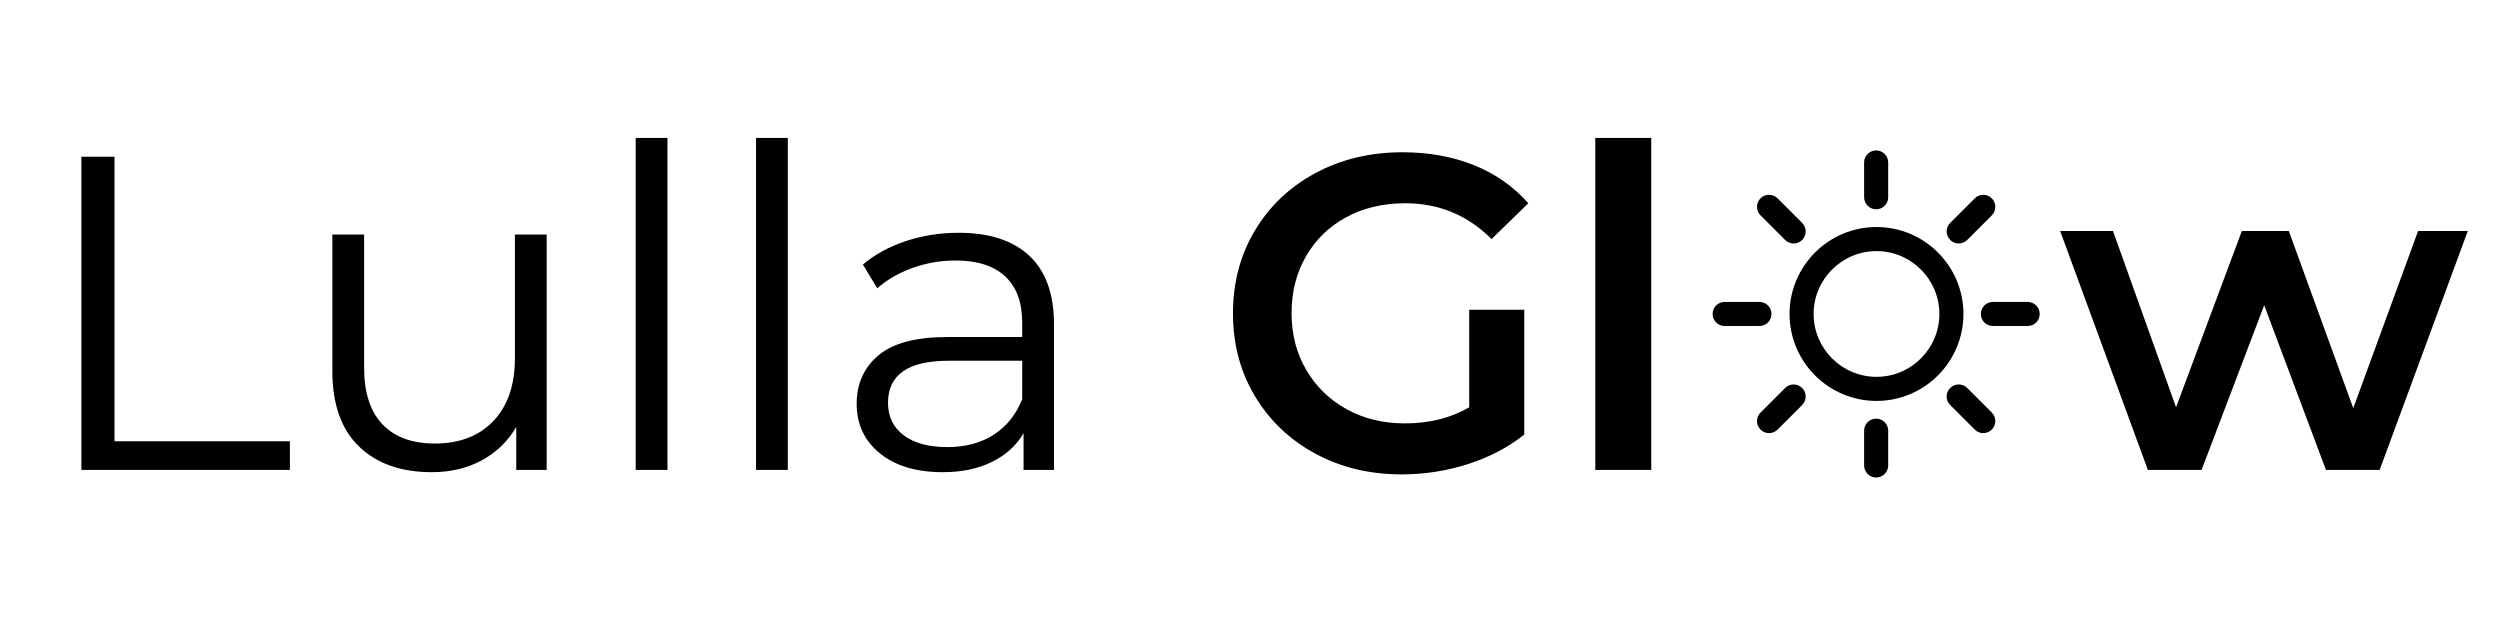
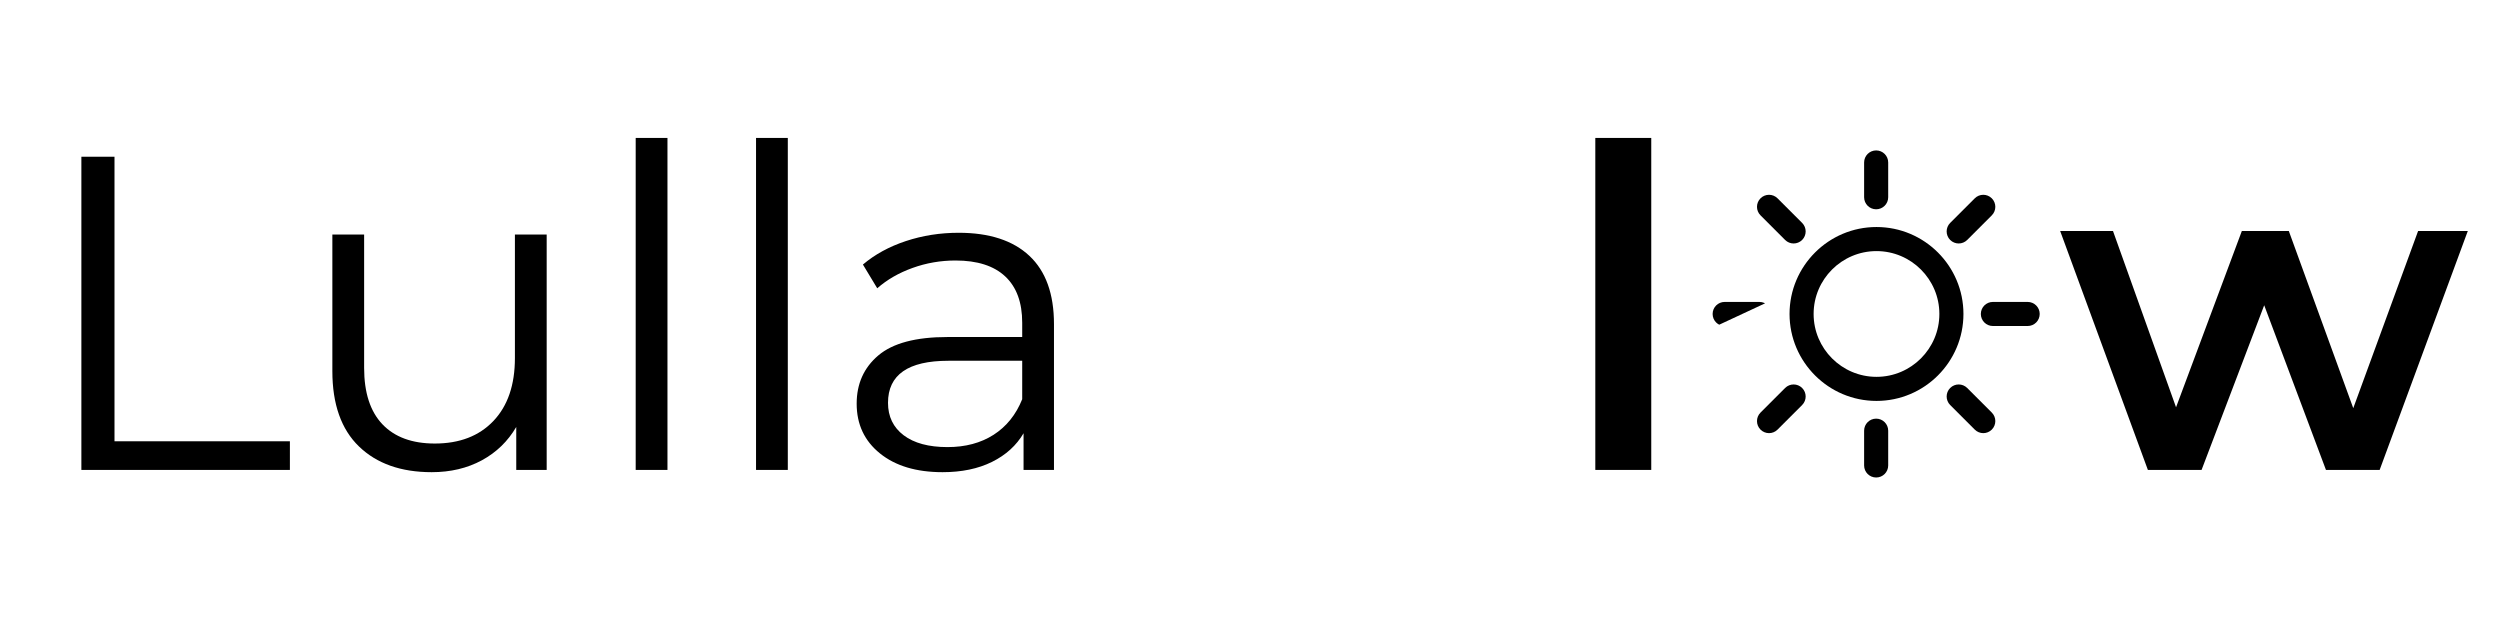
<svg xmlns="http://www.w3.org/2000/svg" version="1.0" preserveAspectRatio="xMidYMid meet" height="300" viewBox="0 0 900 225" zoomAndPan="magnify" width="1200">
  <defs>
    <g />
    <clipPath id="abe8be158a">
      <path clip-rule="nonzero" d="M 671 150 L 680 150 L 680 171.902 L 671 171.902 Z M 671 150" />
    </clipPath>
    <clipPath id="8a3ee11978">
      <path clip-rule="nonzero" d="M 671 54.152 L 680 54.152 L 680 76 L 671 76 Z M 671 54.152" />
    </clipPath>
    <clipPath id="824a7cc666">
-       <path clip-rule="nonzero" d="M 616.543 108 L 638 108 L 638 118 L 616.543 118 Z M 616.543 108" />
+       <path clip-rule="nonzero" d="M 616.543 108 L 638 108 L 616.543 118 Z M 616.543 108" />
    </clipPath>
    <clipPath id="028c479af7">
      <path clip-rule="nonzero" d="M 713 108 L 734.293 108 L 734.293 118 L 713 118 Z M 713 108" />
    </clipPath>
  </defs>
  <path fill-rule="nonzero" fill-opacity="1" d="M 675.539 144.332 C 658.277 144.332 644.234 130.289 644.234 113.027 C 644.234 95.766 658.277 81.727 675.539 81.727 C 692.801 81.727 706.84 95.77 706.84 113.027 C 706.84 130.289 692.797 144.332 675.539 144.332 Z M 675.539 90.395 C 663.059 90.395 652.902 100.547 652.902 113.027 C 652.902 125.508 663.059 135.664 675.539 135.664 C 688.02 135.664 698.172 125.508 698.172 113.027 C 698.172 100.547 688.02 90.395 675.539 90.395 Z M 675.539 90.395" fill="#000000" />
  <g clip-path="url(#abe8be158a)">
    <path fill-rule="nonzero" fill-opacity="1" d="M 675.418 171.902 C 673.023 171.902 671.082 169.965 671.082 167.57 L 671.082 155.047 C 671.082 152.652 673.023 150.711 675.418 150.711 C 677.812 150.711 679.75 152.652 679.75 155.047 L 679.75 167.57 C 679.75 169.965 677.812 171.902 675.418 171.902 Z M 675.418 171.902" fill="#000000" />
  </g>
  <g clip-path="url(#8a3ee11978)">
    <path fill-rule="nonzero" fill-opacity="1" d="M 675.418 75.344 C 673.023 75.344 671.082 73.402 671.082 71.008 L 671.082 58.488 C 671.082 56.094 673.023 54.152 675.418 54.152 C 677.812 54.152 679.75 56.094 679.75 58.488 L 679.75 71.012 C 679.75 73.402 677.812 75.344 675.418 75.344 Z M 675.418 75.344" fill="#000000" />
  </g>
  <path fill-rule="nonzero" fill-opacity="1" d="M 636.852 155.93 C 635.742 155.93 634.633 155.504 633.785 154.66 C 632.094 152.965 632.094 150.223 633.785 148.527 L 642.641 139.676 C 644.332 137.98 647.078 137.98 648.77 139.676 C 650.461 141.367 650.461 144.113 648.77 145.805 L 639.914 154.66 C 639.07 155.504 637.961 155.93 636.852 155.93 Z M 636.852 155.93" fill="#000000" />
  <path fill-rule="nonzero" fill-opacity="1" d="M 705.129 87.652 C 704.02 87.652 702.91 87.227 702.062 86.383 C 700.371 84.688 700.371 81.945 702.062 80.25 L 710.918 71.398 C 712.609 69.703 715.355 69.703 717.047 71.398 C 718.742 73.09 718.742 75.836 717.047 77.527 L 708.195 86.383 C 707.348 87.227 706.238 87.652 705.129 87.652 Z M 705.129 87.652" fill="#000000" />
  <g clip-path="url(#824a7cc666)">
    <path fill-rule="nonzero" fill-opacity="1" d="M 633.398 117.363 L 620.875 117.363 C 618.48 117.363 616.543 115.422 616.543 113.027 C 616.543 110.637 618.48 108.695 620.875 108.695 L 633.398 108.695 C 635.789 108.695 637.734 110.633 637.734 113.027 C 637.734 115.422 635.789 117.363 633.398 117.363 Z M 633.398 117.363" fill="#000000" />
  </g>
  <g clip-path="url(#028c479af7)">
    <path fill-rule="nonzero" fill-opacity="1" d="M 729.957 117.363 L 717.434 117.363 C 715.039 117.363 713.102 115.422 713.102 113.027 C 713.102 110.633 715.039 108.695 717.434 108.695 L 729.957 108.695 C 732.352 108.695 734.293 110.633 734.293 113.027 C 734.293 115.422 732.352 117.363 729.957 117.363 Z M 729.957 117.363" fill="#000000" />
  </g>
  <path fill-rule="nonzero" fill-opacity="1" d="M 645.703 87.652 C 644.594 87.652 643.484 87.227 642.641 86.383 L 633.785 77.527 C 632.094 75.836 632.094 73.09 633.785 71.398 C 635.477 69.703 638.223 69.703 639.914 71.398 L 648.77 80.25 C 650.461 81.945 650.461 84.688 648.77 86.383 C 647.922 87.227 646.812 87.652 645.703 87.652 Z M 645.703 87.652" fill="#000000" />
  <path fill-rule="nonzero" fill-opacity="1" d="M 713.984 155.93 C 712.875 155.93 711.766 155.504 710.918 154.66 L 702.062 145.805 C 700.371 144.113 700.371 141.367 702.062 139.676 C 703.758 137.98 706.5 137.98 708.195 139.676 L 717.047 148.527 C 718.742 150.223 718.742 152.965 717.047 154.66 C 716.199 155.504 715.094 155.93 713.984 155.93 Z M 713.984 155.93" fill="#000000" />
  <g fill-opacity="1" fill="#000000">
    <g transform="translate(10.938, 169.173)">
      <g>
        <path d="M 18.359 -112.75 L 30.281 -112.75 L 30.281 -10.312 L 93.422 -10.312 L 93.422 0 L 18.359 0 Z M 18.359 -112.75" />
      </g>
    </g>
  </g>
  <g fill-opacity="1" fill="#000000">
    <g transform="translate(104.508, 169.173)">
      <g>
        <path d="M 92.297 -84.734 L 92.297 0 L 81.344 0 L 81.344 -15.469 C 78.332 -10.312 74.195 -6.305 68.938 -3.453 C 63.676 -0.609 57.664 0.812 50.906 0.812 C 39.844 0.812 31.113 -2.273 24.719 -8.453 C 18.332 -14.629 15.141 -23.676 15.141 -35.594 L 15.141 -84.734 L 26.578 -84.734 L 26.578 -36.719 C 26.578 -27.812 28.773 -21.047 33.172 -16.422 C 37.578 -11.805 43.863 -9.5 52.031 -9.5 C 60.938 -9.5 67.969 -12.207 73.125 -17.625 C 78.281 -23.051 80.859 -30.598 80.859 -40.266 L 80.859 -84.734 Z M 92.297 -84.734" />
      </g>
    </g>
  </g>
  <g fill-opacity="1" fill="#000000">
    <g transform="translate(212.896, 169.173)">
      <g>
        <path d="M 15.953 -119.516 L 27.391 -119.516 L 27.391 0 L 15.953 0 Z M 15.953 -119.516" />
      </g>
    </g>
  </g>
  <g fill-opacity="1" fill="#000000">
    <g transform="translate(256.219, 169.173)">
      <g>
        <path d="M 15.953 -119.516 L 27.391 -119.516 L 27.391 0 L 15.953 0 Z M 15.953 -119.516" />
      </g>
    </g>
  </g>
  <g fill-opacity="1" fill="#000000">
    <g transform="translate(299.541, 169.173)">
      <g>
        <path d="M 45.578 -85.375 C 56.641 -85.375 65.125 -82.609 71.031 -77.078 C 76.938 -71.547 79.891 -63.359 79.891 -52.516 L 79.891 0 L 68.938 0 L 68.938 -13.203 C 66.363 -8.805 62.578 -5.367 57.578 -2.891 C 52.586 -0.422 46.656 0.812 39.781 0.812 C 30.332 0.812 22.816 -1.441 17.234 -5.953 C 11.648 -10.461 8.859 -16.426 8.859 -23.844 C 8.859 -31.031 11.461 -36.828 16.672 -41.234 C 21.879 -45.641 30.176 -47.844 41.562 -47.844 L 68.453 -47.844 L 68.453 -53 C 68.453 -60.301 66.41 -65.859 62.328 -69.672 C 58.254 -73.484 52.297 -75.391 44.453 -75.391 C 39.086 -75.391 33.93 -74.5 28.984 -72.719 C 24.047 -70.945 19.805 -68.504 16.266 -65.391 L 11.109 -73.938 C 15.41 -77.582 20.566 -80.398 26.578 -82.391 C 32.586 -84.379 38.922 -85.375 45.578 -85.375 Z M 41.562 -8.219 C 48 -8.219 53.523 -9.691 58.141 -12.641 C 62.766 -15.598 66.203 -19.867 68.453 -25.453 L 68.453 -39.297 L 41.875 -39.297 C 27.383 -39.297 20.141 -34.25 20.141 -24.156 C 20.141 -19.219 22.016 -15.328 25.766 -12.484 C 29.523 -9.641 34.789 -8.219 41.562 -8.219 Z M 41.562 -8.219" />
      </g>
    </g>
  </g>
  <g fill-opacity="1" fill="#000000">
    <g transform="translate(394.562, 169.173)">
      <g />
    </g>
  </g>
  <g fill-opacity="1" fill="#000000">
    <g transform="translate(436.777, 169.173)">
      <g>
-         <path d="M 92.141 -57.672 L 111.953 -57.672 L 111.953 -12.719 C 106.148 -8.102 99.383 -4.562 91.656 -2.094 C 83.926 0.375 75.977 1.609 67.812 1.609 C 56.32 1.609 45.957 -0.883 36.719 -5.875 C 27.488 -10.875 20.242 -17.773 14.984 -26.578 C 9.723 -35.379 7.094 -45.312 7.094 -56.375 C 7.094 -67.438 9.723 -77.367 14.984 -86.172 C 20.242 -94.984 27.516 -101.883 36.797 -106.875 C 46.086 -111.863 56.535 -114.359 68.141 -114.359 C 77.586 -114.359 86.176 -112.801 93.906 -109.688 C 101.633 -106.57 108.133 -102.008 113.406 -96 L 100.188 -83.109 C 91.594 -91.703 81.234 -96 69.109 -96 C 61.16 -96 54.098 -94.332 47.922 -91 C 41.742 -87.676 36.91 -83.004 33.422 -76.984 C 29.93 -70.973 28.188 -64.102 28.188 -56.375 C 28.188 -48.863 29.93 -42.098 33.422 -36.078 C 36.91 -30.066 41.742 -25.344 47.922 -21.906 C 54.098 -18.469 61.102 -16.75 68.938 -16.75 C 77.75 -16.75 85.484 -18.68 92.141 -22.547 Z M 92.141 -57.672" />
-       </g>
+         </g>
    </g>
  </g>
  <g fill-opacity="1" fill="#000000">
    <g transform="translate(561.109, 169.173)">
      <g>
        <path d="M 13.203 -119.516 L 33.344 -119.516 L 33.344 0 L 13.203 0 Z M 13.203 -119.516" />
      </g>
    </g>
  </g>
  <g fill-opacity="1" fill="#000000">
    <g transform="translate(607.663, 169.173)">
      <g />
    </g>
  </g>
  <g fill-opacity="1" fill="#000000">
    <g transform="translate(652.113, 169.173)">
      <g />
    </g>
  </g>
  <g fill-opacity="1" fill="#000000">
    <g transform="translate(696.563, 169.173)">
      <g />
    </g>
  </g>
  <g fill-opacity="1" fill="#000000">
    <g transform="translate(741.018, 169.173)">
      <g>
        <path d="M 147.391 -86.016 L 115.656 0 L 96.328 0 L 74.094 -59.281 L 51.547 0 L 32.219 0 L 0.641 -86.016 L 19.656 -86.016 L 42.359 -22.547 L 66.047 -86.016 L 82.953 -86.016 L 106.156 -22.234 L 129.5 -86.016 Z M 147.391 -86.016" />
      </g>
    </g>
  </g>
</svg>